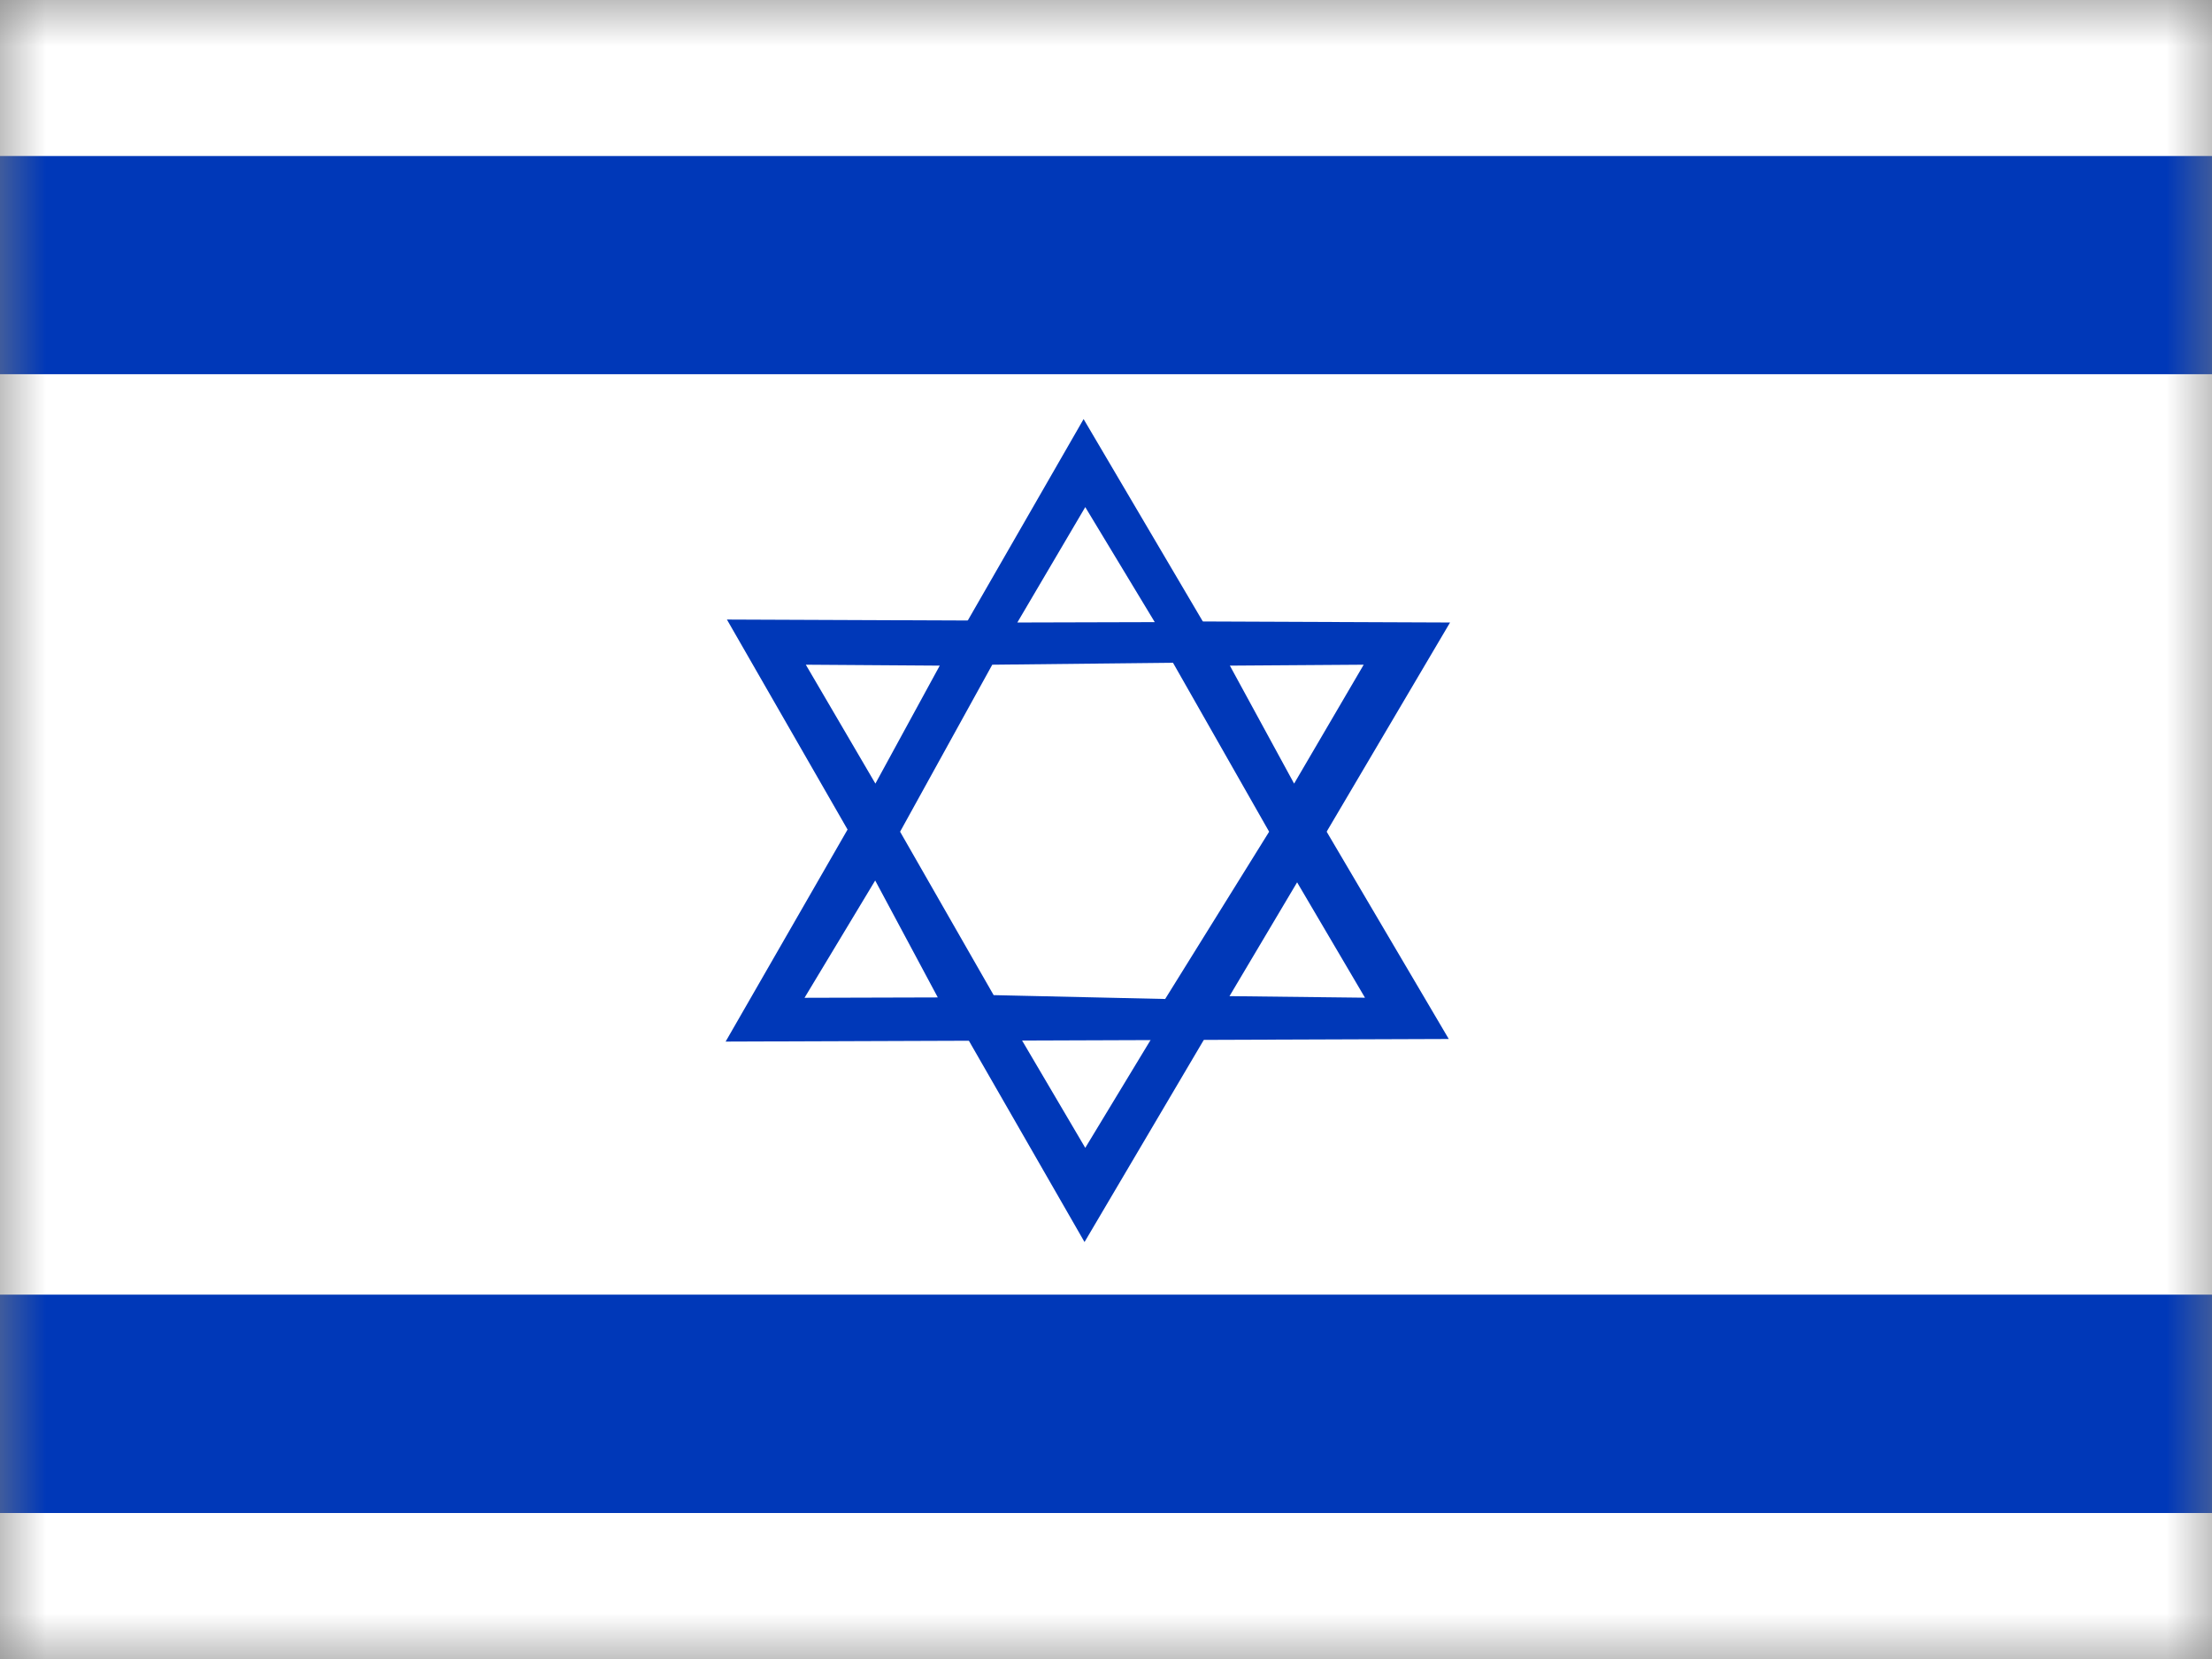
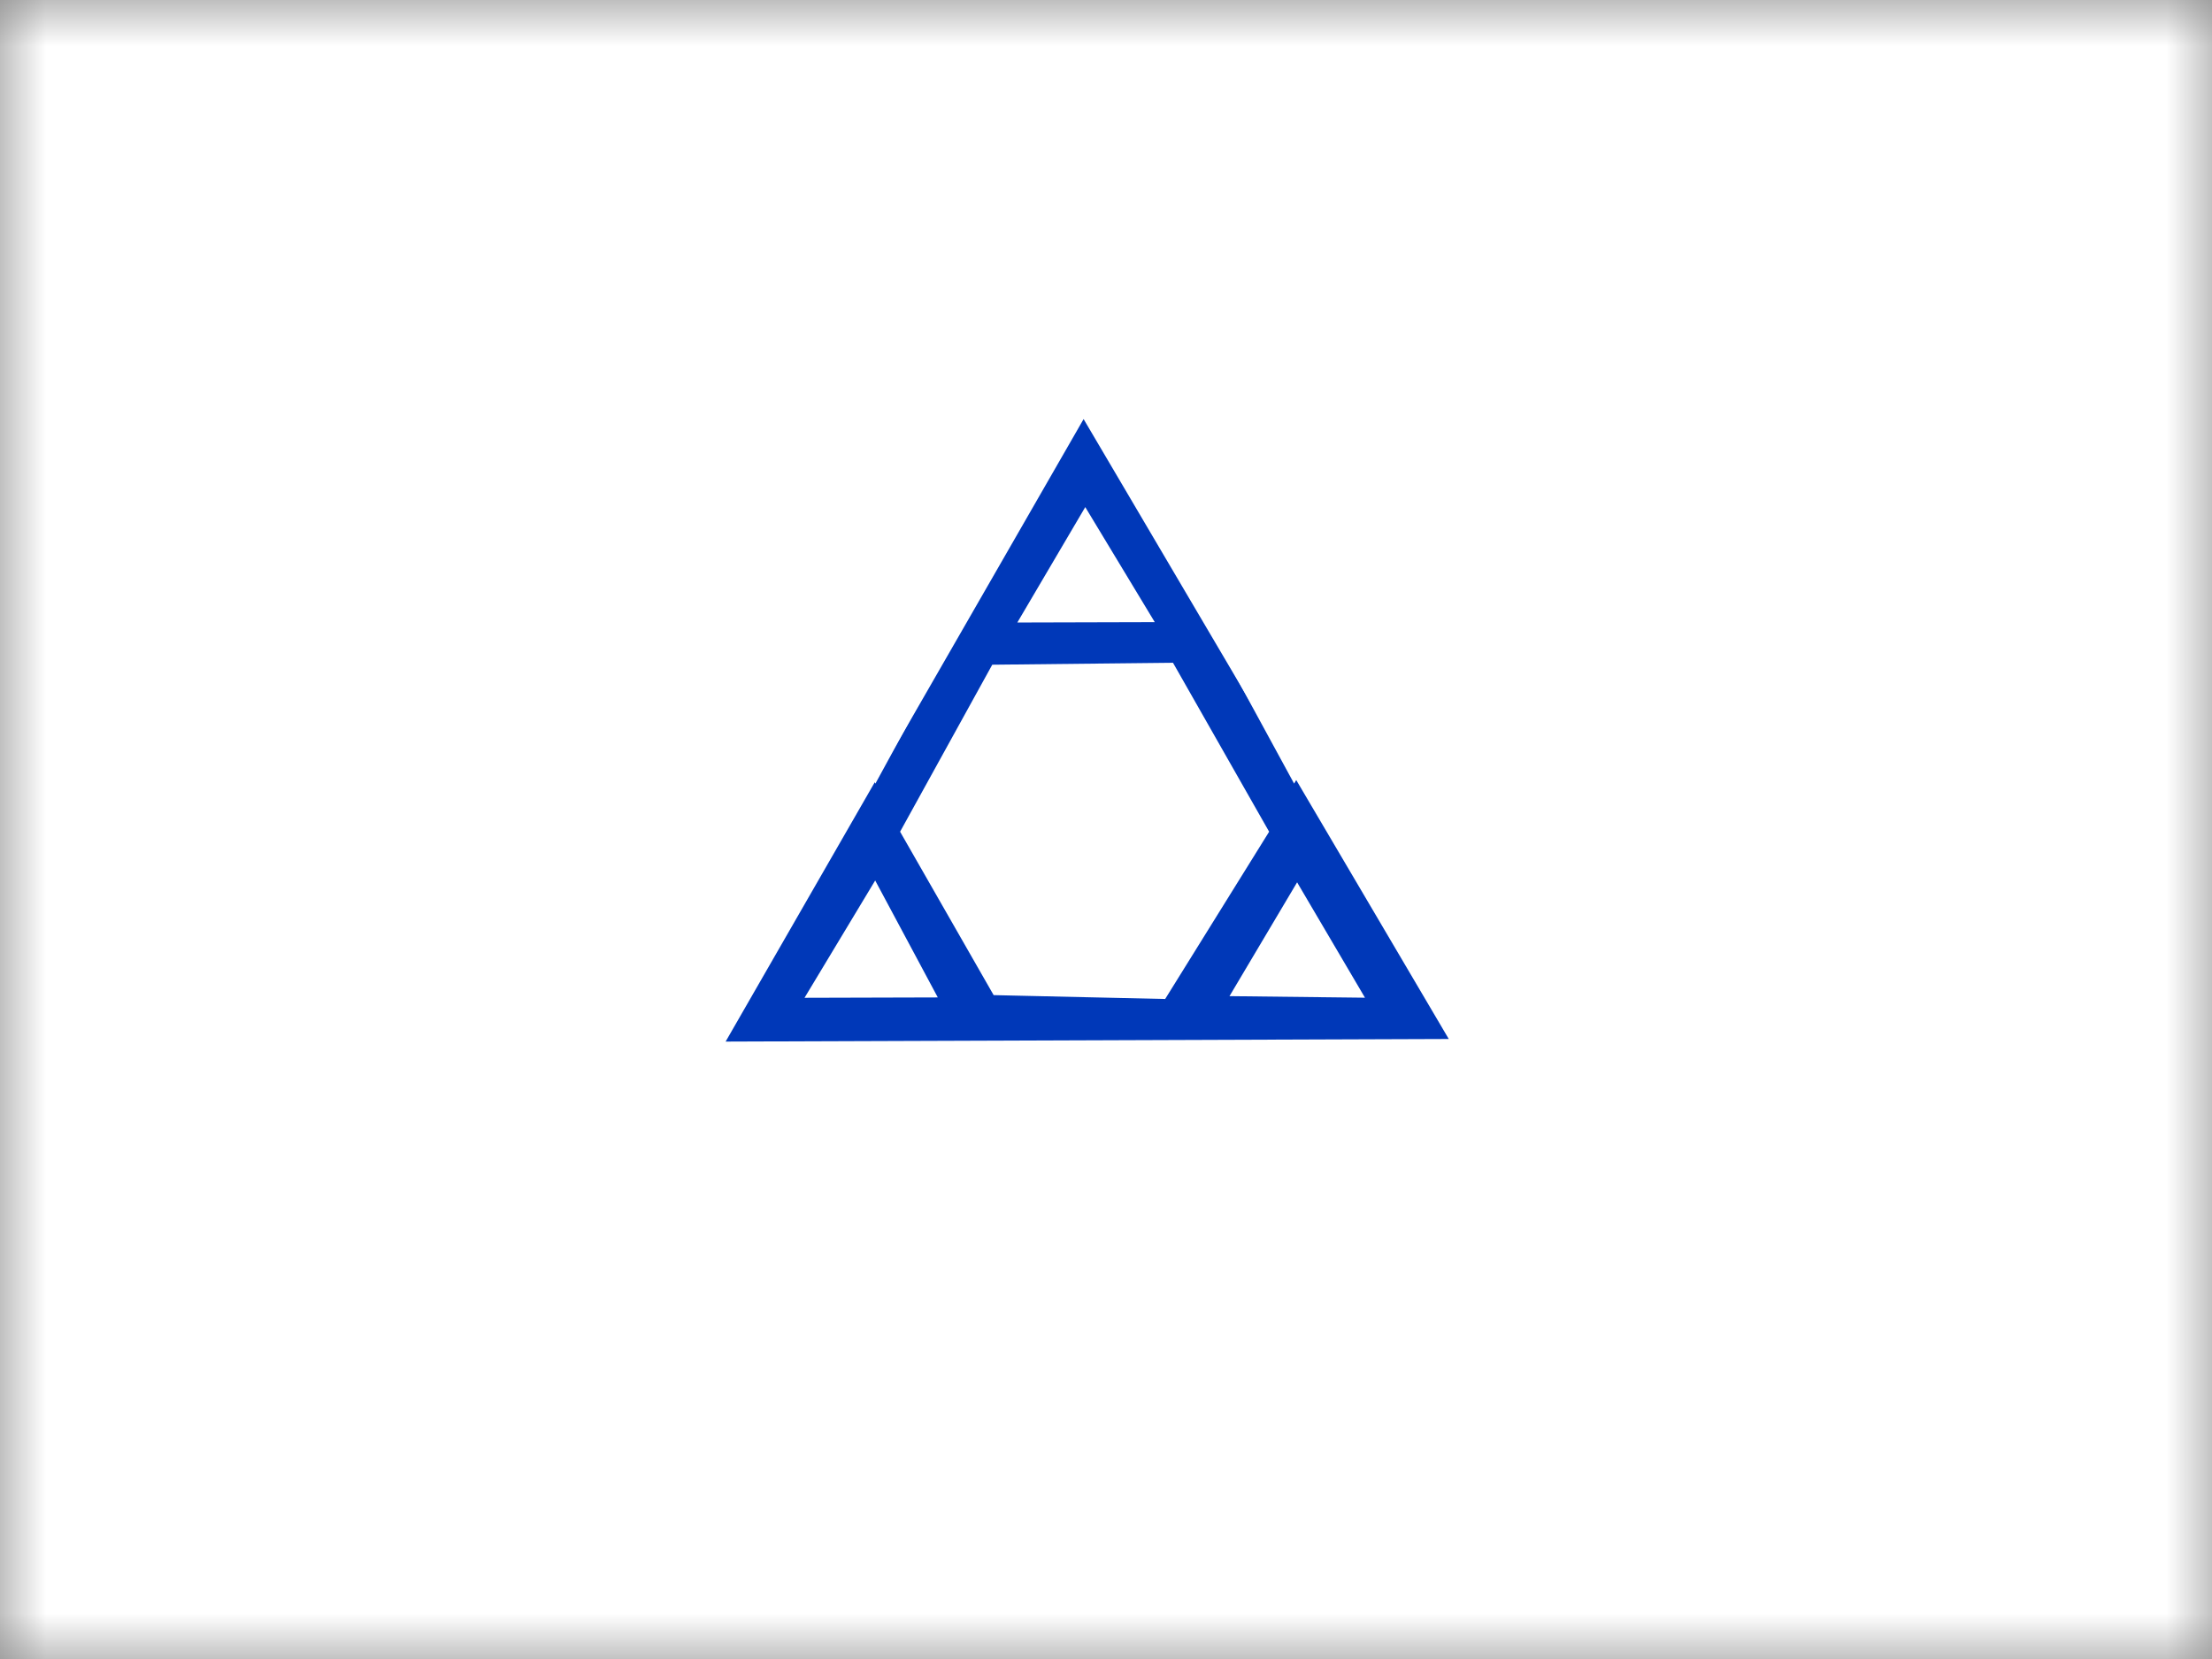
<svg xmlns="http://www.w3.org/2000/svg" width="24" height="18" viewBox="0 0 24 18" fill="none">
  <rect x="0" y="0" width="24" height="18" fill="#808080" stroke="none" />
  <g clip-path="url(#clip0_6073_4756)">
    <mask id="a" style="mask-type:luminance" maskUnits="userSpaceOnUse" x="-1" y="0" width="26" height="19">
-       <path d="M-.01 0h24.063v18.048H-.01V0z" fill="#fff" />
+       <path d="M-.01 0h24.063v18.048H-.01z" fill="#fff" />
    </mask>
    <g mask="url(#a)" fill-rule="evenodd" clip-rule="evenodd">
      <path d="M24.913 18.048H-.87V0h25.782v18.048z" fill="#fff" />
-       <path d="M24.913 4.06H-.87V1.693h25.782V4.06zm0 12.356H-.87v-2.369h25.782v2.369zM7.887 6.722l3.88 6.754 3.966-6.722-7.846-.032z" fill="#0038B8" />
      <path d="M11.038 11.202l.737 1.252.754-1.245-1.49-.007z" fill="#fff" />
      <path d="M7.873 11.301l3.884-6.754 3.962 6.726-7.846.028z" fill="#0038B8" />
      <path d="M11.038 6.754l.737-1.252.754 1.248-1.49.004zM9.494 9.556l-.765 1.27 1.446-.004-.68-1.27v.004zm-.75-2.344l1.452.01-.698 1.28-.755-1.29zm5.33 2.362l.736 1.251-1.47-.017.733-1.234zm.722-2.362l-1.452.01.697 1.28.755-1.29zm-4.03 0l-1 1.812 1.015 1.773 1.861.042 1.128-1.815-1.043-1.833-1.96.021z" fill="#fff" />
    </g>
  </g>
  <defs>
    <clipPath id="clip0_6073_4756">
      <path fill="#fff" d="M0 0h24v18H0z" />
    </clipPath>
  </defs>
</svg>